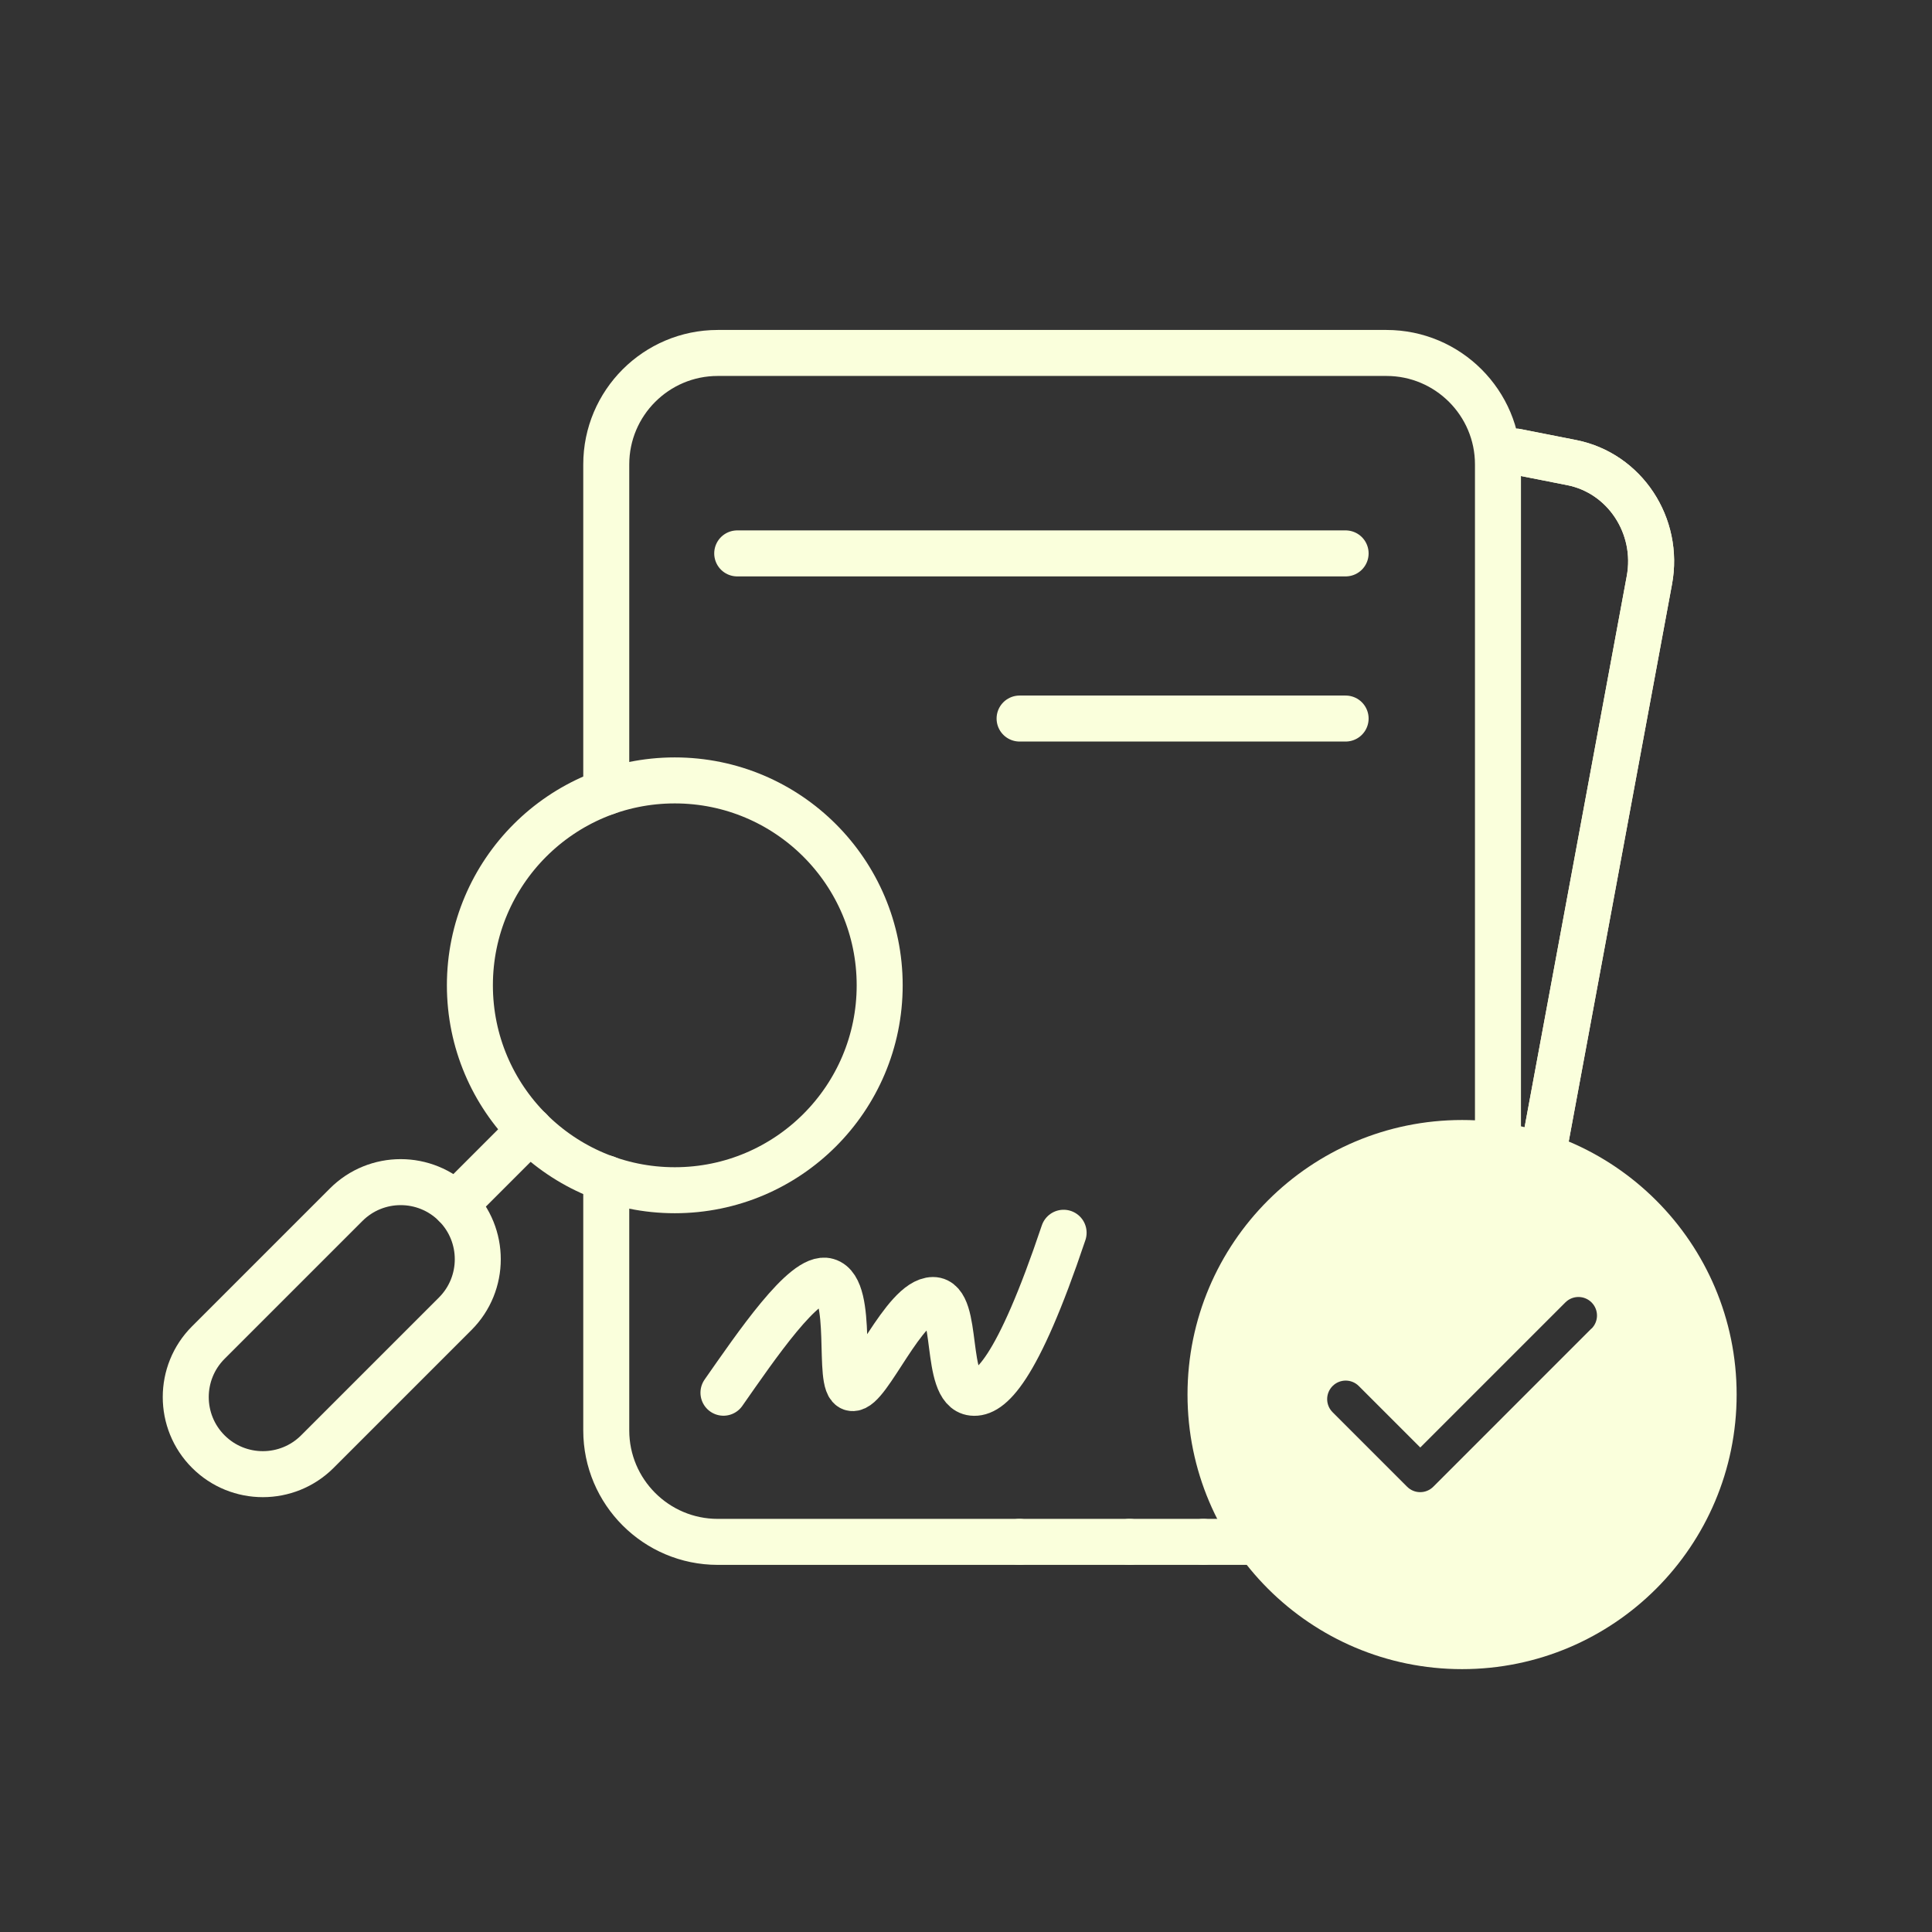
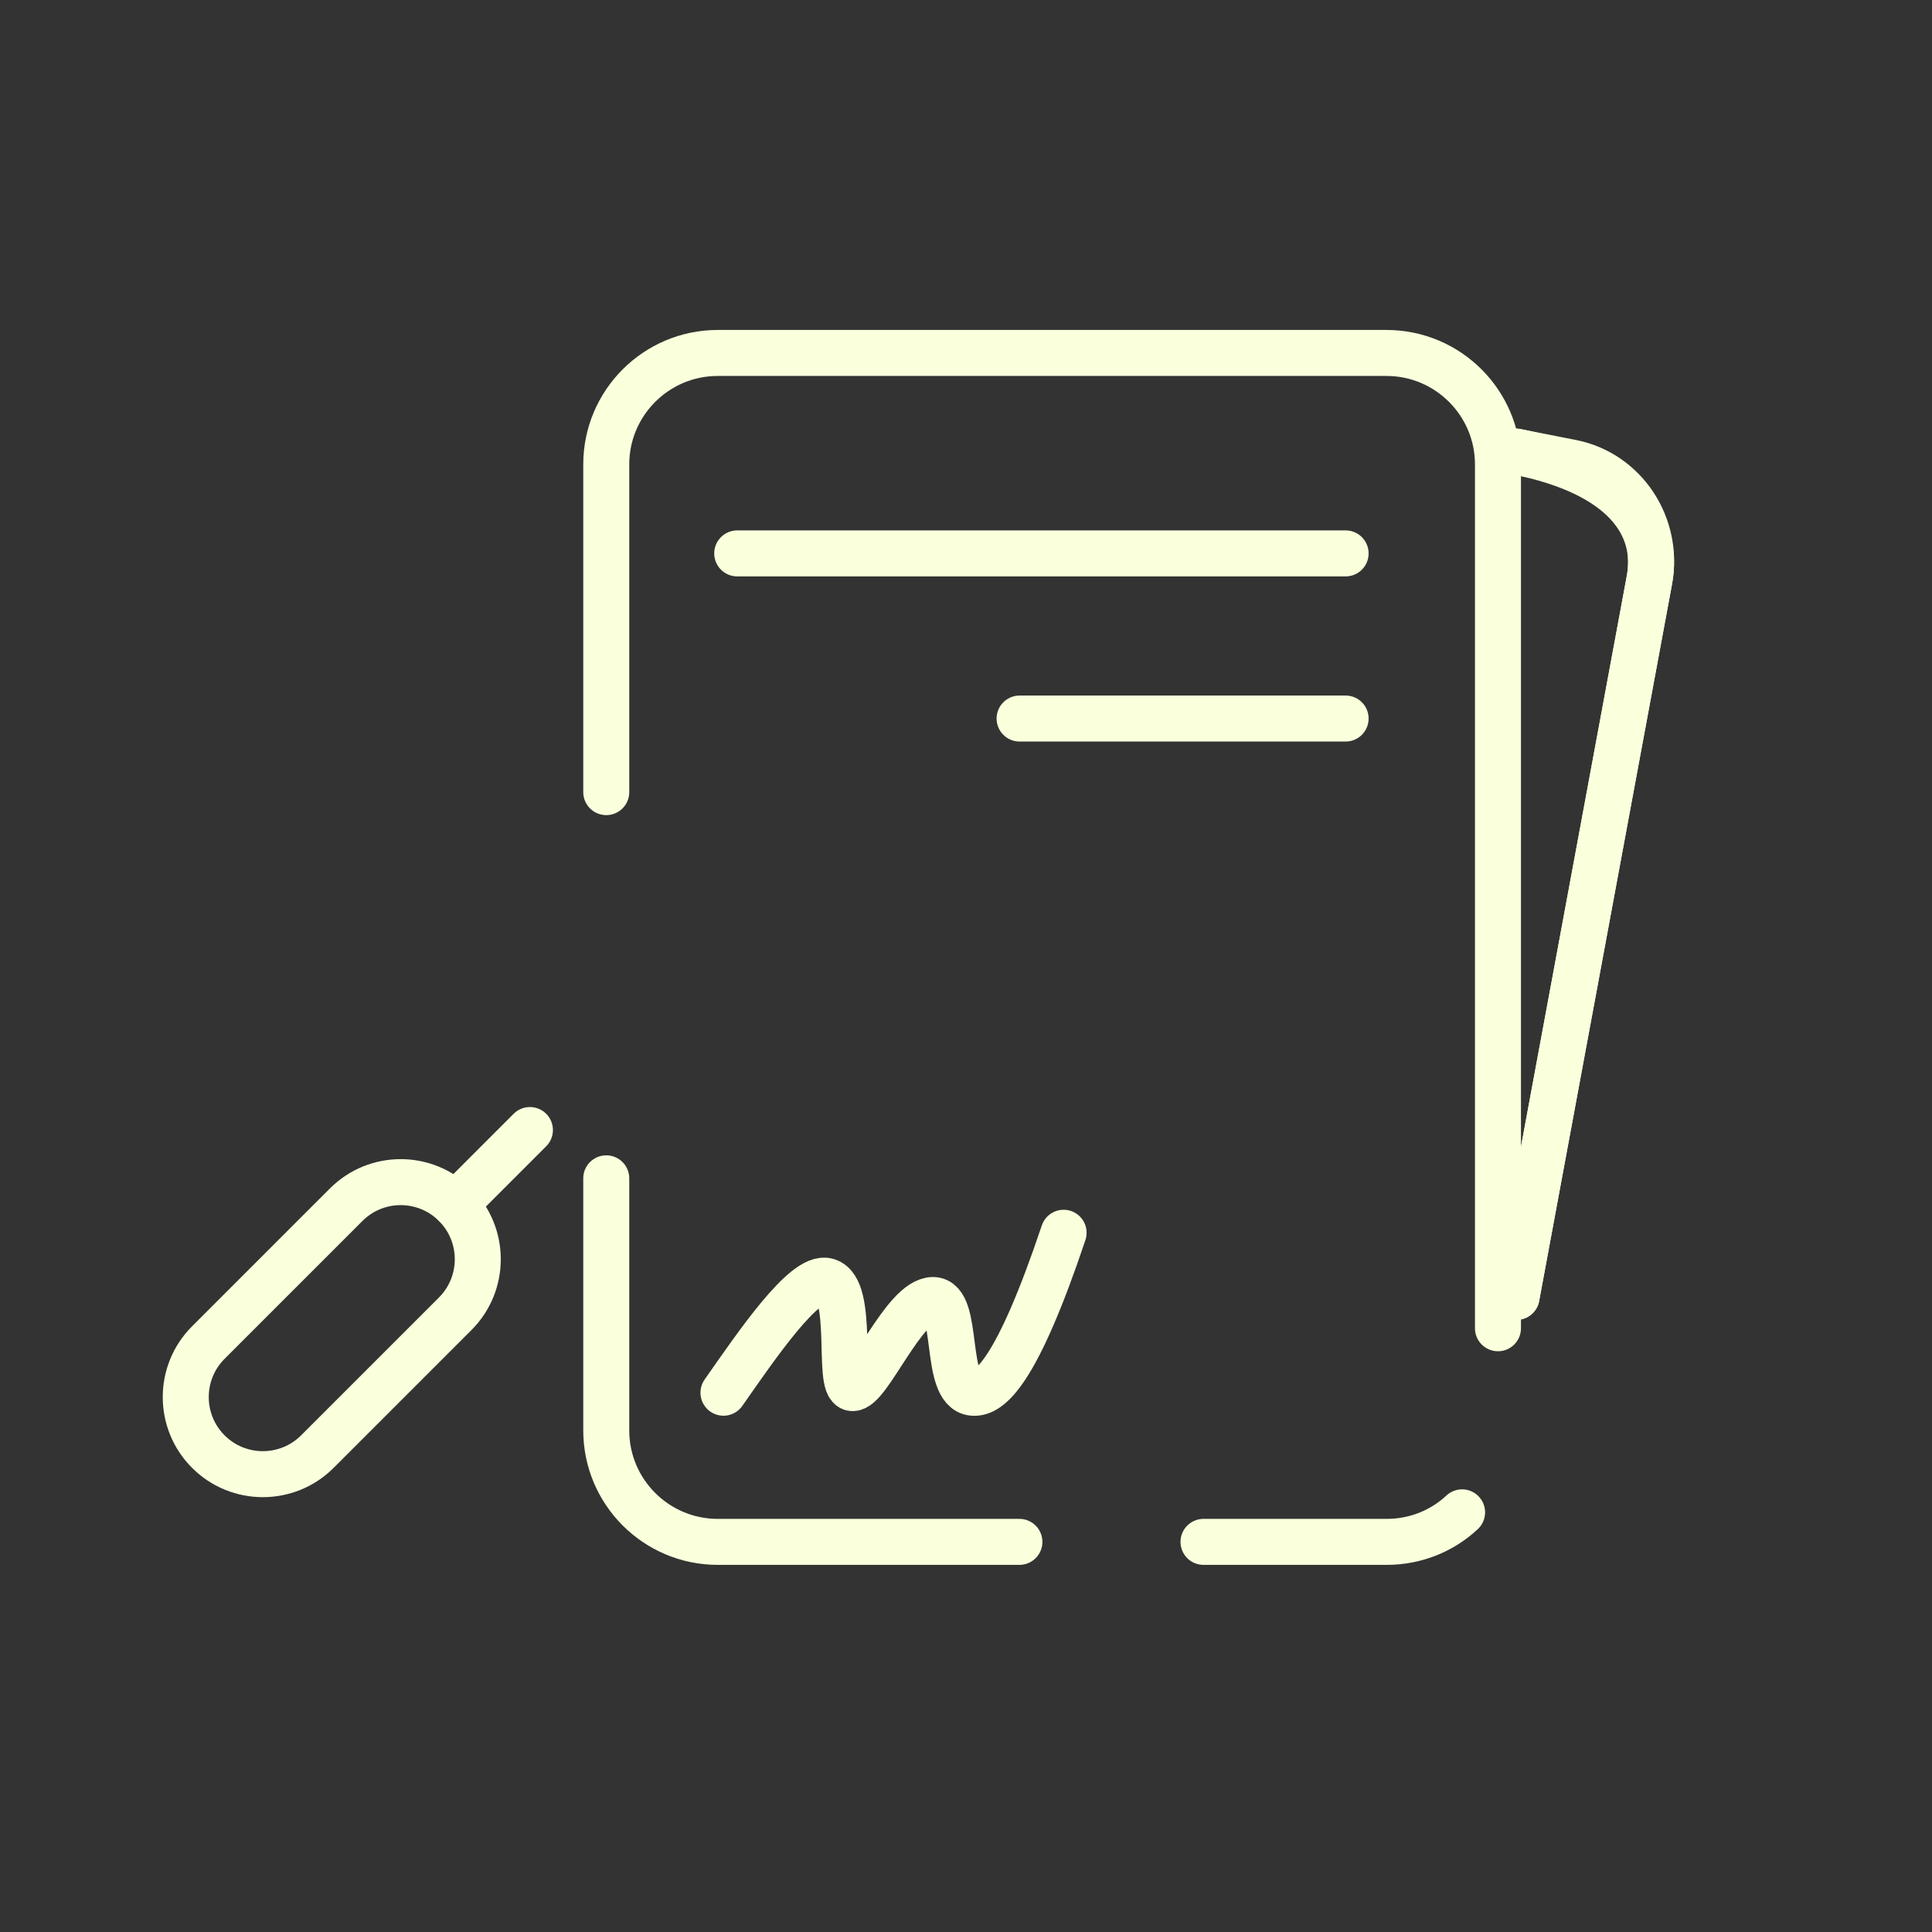
<svg xmlns="http://www.w3.org/2000/svg" width="84" height="84" viewBox="0 0 84 84" fill="none">
  <rect x="0" y="0" width="84" height="84" fill="#333333" stroke="none" />
-   <path d="M29.338 51.749C34.257 51.749 38.247 47.759 38.247 42.84C38.247 37.921 34.257 33.931 29.338 33.931C24.42 33.931 20.43 37.921 20.43 42.84C20.43 47.759 24.42 51.749 29.338 51.749Z" stroke="#FAFFDC" stroke-width="2" stroke-linecap="round" stroke-linejoin="round" />
  <path d="M19.793 52.379L23.04 49.132" stroke="#FAFFDC" stroke-width="2" stroke-linecap="round" stroke-linejoin="round" />
  <path d="M19.792 57.12C21.1 55.812 21.1 53.687 19.792 52.379C18.483 51.07 16.359 51.07 15.051 52.379L9.058 58.372C7.749 59.68 7.749 61.805 9.058 63.113C10.366 64.421 12.49 64.421 13.799 63.113L19.792 57.12Z" stroke="#FAFFDC" stroke-width="2" stroke-linecap="round" stroke-linejoin="round" />
  <path d="M65.129 57.75V20.192C65.129 17.519 62.956 15.346 60.282 15.346H31.206C28.532 15.346 26.359 17.519 26.359 20.192V34.44" stroke="#FAFFDC" stroke-width="2" stroke-linecap="round" stroke-linejoin="round" />
  <path d="M52.326 67.038H60.29C61.558 67.038 62.713 66.554 63.569 65.754" stroke="#FAFFDC" stroke-width="2" stroke-linecap="round" stroke-linejoin="round" />
-   <path d="M49.111 67.038H52.318Z" fill="#FAFFDC" />
-   <path d="M49.111 67.038H52.318" stroke="#FAFFDC" stroke-width="2" stroke-linecap="round" stroke-linejoin="round" />
-   <path d="M44.33 67.038H49.112" stroke="#FAFFDC" stroke-width="2" stroke-linecap="round" stroke-linejoin="round" />
  <path d="M26.359 51.232V62.192C26.359 64.866 28.532 67.038 31.206 67.038H44.322" stroke="#FAFFDC" stroke-width="2" stroke-linecap="round" stroke-linejoin="round" />
+   <path d="M65.912 19.635C70.637 20.564 72.156 22.858 71.711 25.232L65.936 56.385" stroke="#FAFFDC" stroke-width="2" stroke-linecap="round" stroke-linejoin="round" />
  <path d="M65.912 19.635L68.327 20.111C70.637 20.564 72.156 22.858 71.711 25.232L65.936 56.385" stroke="#FAFFDC" stroke-width="2" stroke-linecap="round" stroke-linejoin="round" />
-   <path d="M65.912 19.635L68.327 20.111C70.637 20.564 72.156 22.858 71.711 25.232L65.936 56.385" stroke="#FAFFDC" stroke-width="2" stroke-linecap="round" stroke-linejoin="round" />
-   <path fill-rule="evenodd" clip-rule="evenodd" d="M75.506 60.633C75.506 67.224 70.159 72.571 63.569 72.571C56.978 72.571 51.631 67.224 51.631 60.633C51.631 54.043 56.978 48.696 63.569 48.696C70.159 48.696 75.506 54.043 75.506 60.633ZM69.198 57.766C69.513 57.451 69.513 56.942 69.198 56.627C68.883 56.312 68.374 56.312 68.059 56.627L61.751 62.935L59.078 60.262C58.763 59.947 58.254 59.947 57.939 60.262C57.624 60.577 57.624 61.086 57.939 61.401L61.178 64.64C61.493 64.955 62.002 64.955 62.317 64.64L69.198 57.758V57.766Z" fill="#FAFFDC" />
  <path d="M32.053 24.061H58.505" stroke="#FAFFDC" stroke-width="2" stroke-linecap="round" stroke-linejoin="round" />
  <path d="M44.33 31.241H58.505" stroke="#FAFFDC" stroke-width="2" stroke-linecap="round" stroke-linejoin="round" />
  <path d="M31.455 60.553C32.852 58.558 34.985 55.408 35.962 55.698C37.166 56.038 36.382 60.262 37.052 60.351C37.739 60.44 39.306 56.53 40.566 56.522C41.721 56.522 41.026 60.423 42.286 60.553C43.021 60.633 44.209 59.664 46.244 53.598" stroke="#FAFFDC" stroke-width="2" stroke-linecap="round" stroke-linejoin="round" />
</svg>